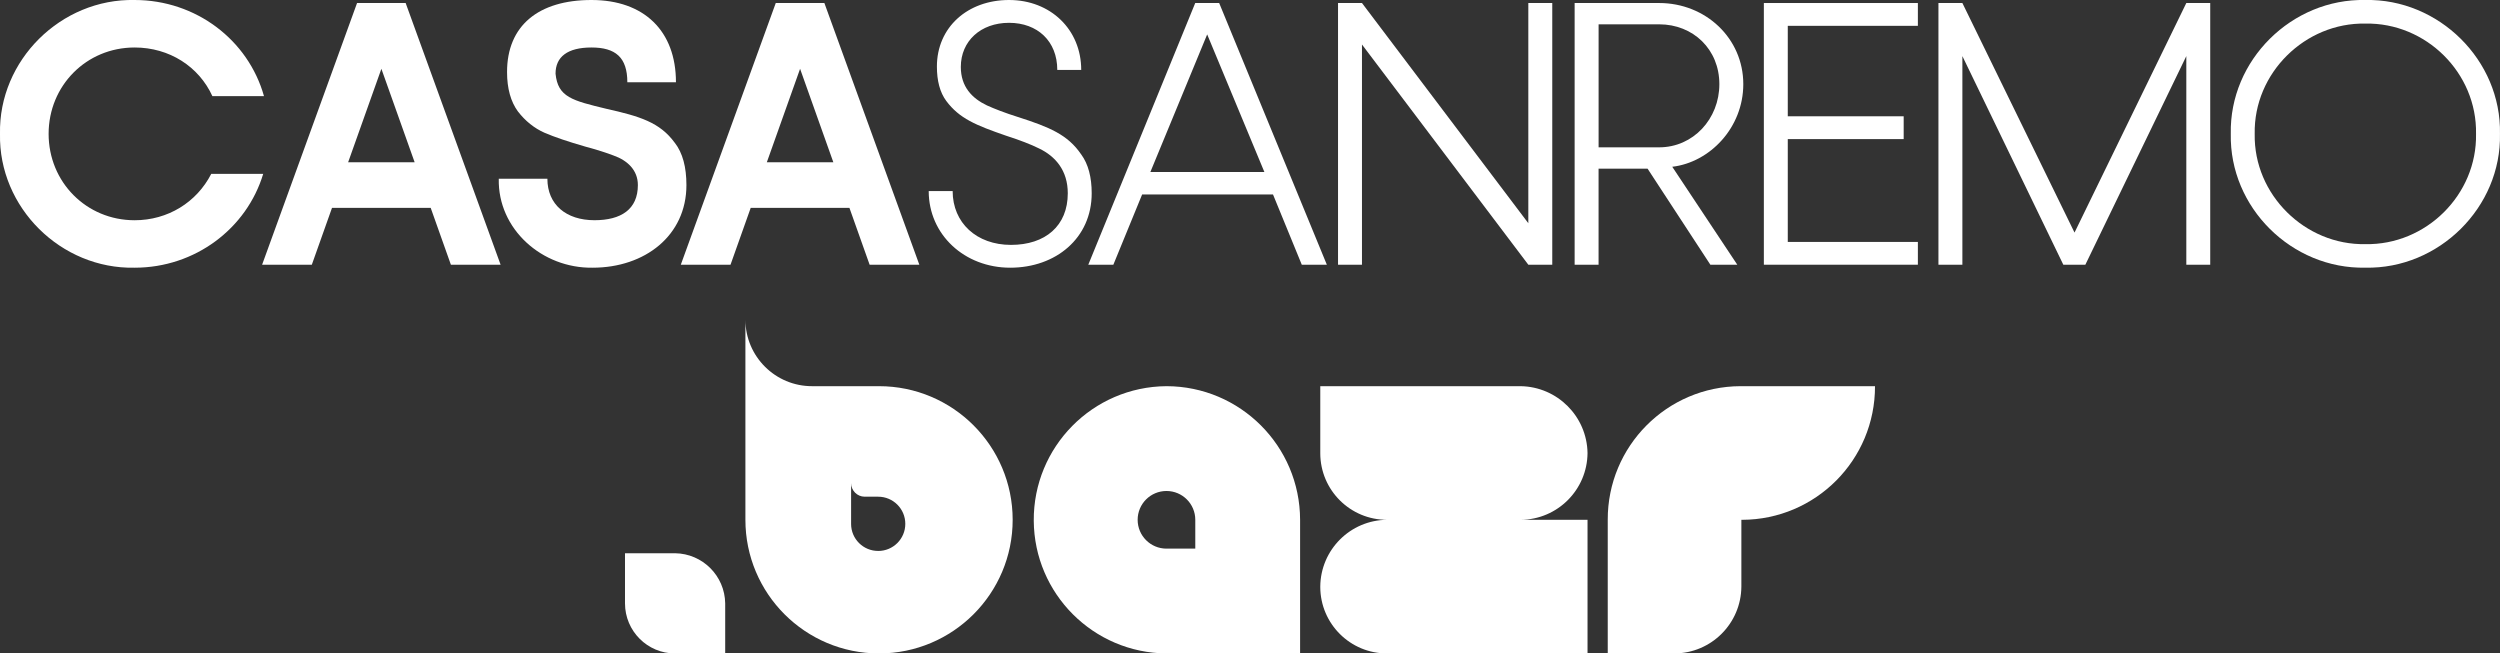
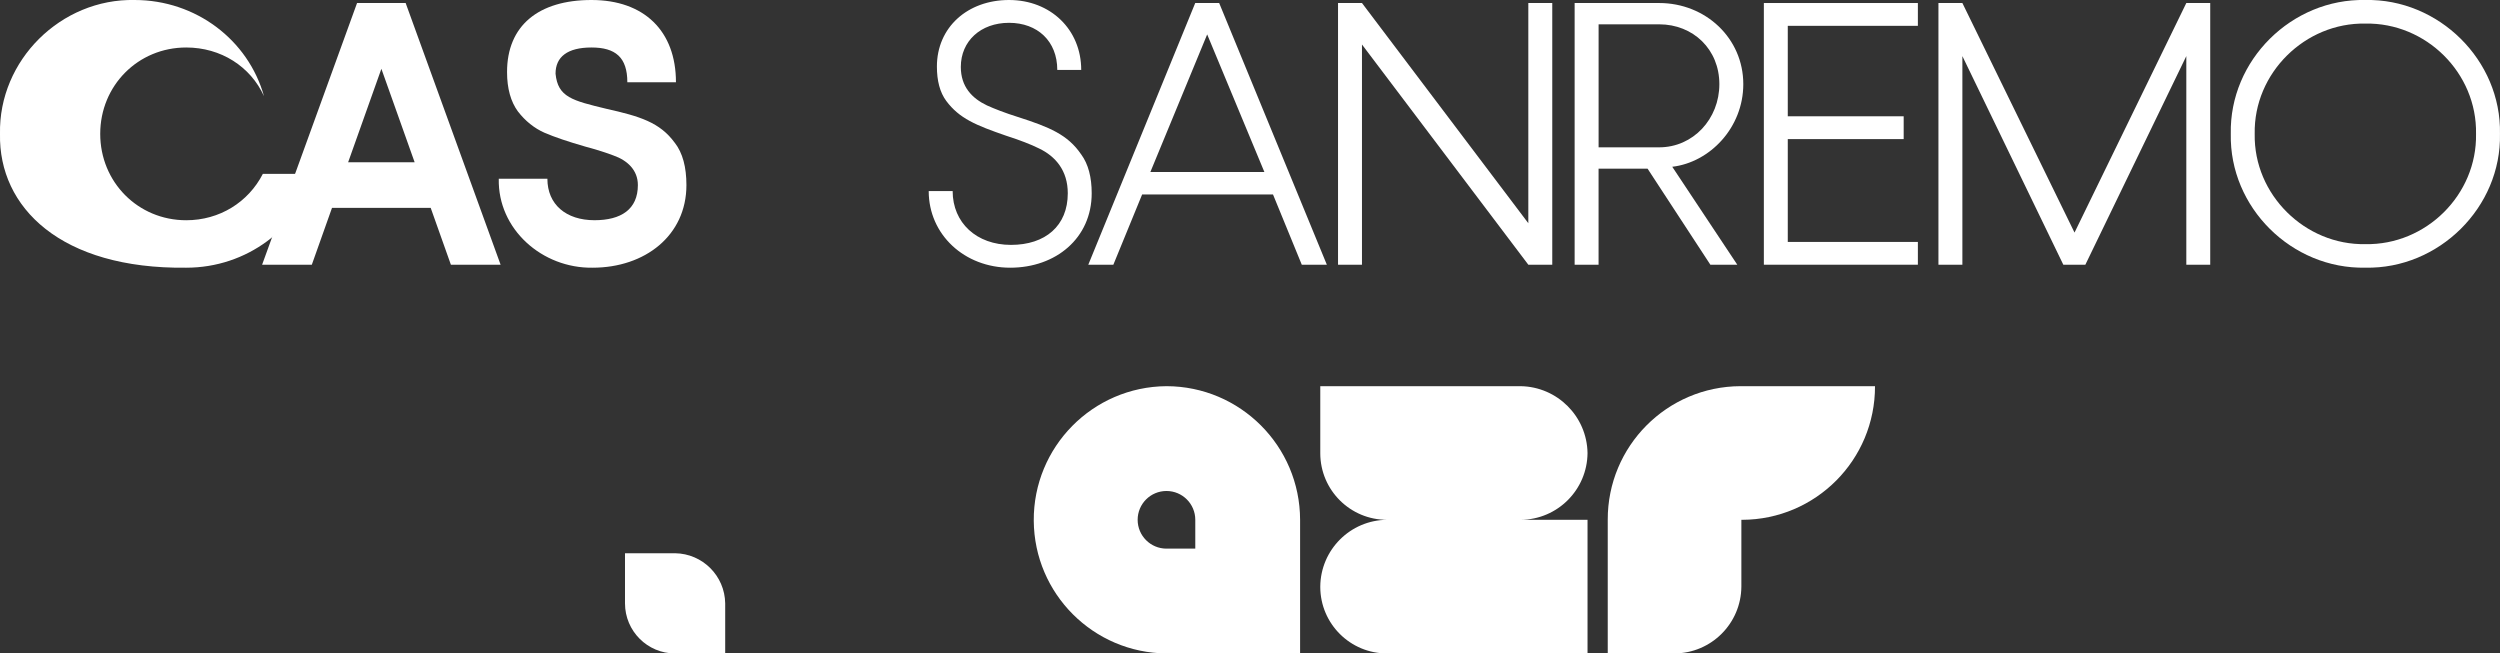
<svg xmlns="http://www.w3.org/2000/svg" id="Livello_2" data-name="Livello 2" viewBox="0 0 844.88 220.84">
  <rect x="0" y="0" width="844.88" height="220.84" fill="#333333" stroke="none" />
  <defs>
    <style>
      .cls-1 {
        fill: #fff;
      }
    </style>
  </defs>
  <g id="Livello_1-2" data-name="Livello 1">
    <g>
      <g>
-         <path class="cls-1" d="M45.49,0C66.22,0,83.9,13.53,89.21,32.48h-17.44c-4.55-9.98-14.53-16.43-26.28-16.43-16.3,0-29.06,12.89-29.06,29.19s12.76,29.19,29.06,29.19c11.24,0,20.97-6.06,25.9-15.67h17.56c-5.56,18.45-22.99,31.71-43.46,31.71C20.6,90.98-.5,70.13,0,45.24-.5,20.35,20.6-.5,45.49,0" />
+         <path class="cls-1" d="M45.49,0C66.22,0,83.9,13.53,89.21,32.48c-4.55-9.98-14.53-16.43-26.28-16.43-16.3,0-29.06,12.89-29.06,29.19s12.76,29.19,29.06,29.19c11.24,0,20.97-6.06,25.9-15.67h17.56c-5.56,18.45-22.99,31.71-43.46,31.71C20.6,90.98-.5,70.13,0,45.24-.5,20.35,20.6-.5,45.49,0" />
        <path class="cls-1" d="M145.56,70.26h-33.36l-6.82,19.2h-16.8L120.67,1.02h16.42l32.09,88.44h-16.8l-6.82-19.2ZM140.13,54.84l-11.24-31.59-11.24,31.59h22.49Z" />
        <path class="cls-1" d="M228.06,48.27c2.65,3.41,3.92,8.21,3.92,14.28,0,17.06-14.02,27.92-31.71,27.92-17.06.25-32.09-13.02-31.71-30.07h16.43c0,8.72,6.32,14.02,15.92,14.02,8.97,0,14.66-3.66,14.66-11.88,0-5.05-3.54-8.34-8.21-9.98-2.27-.88-5.43-1.9-9.6-3.03-5.69-1.64-10.23-3.16-13.77-4.68-3.41-1.52-6.44-3.92-8.97-7.2-2.4-3.29-3.66-7.71-3.66-13.27C171.33,8.6,182.07,0,199.89,0s28.55,10.49,28.55,27.8h-16.43c0-8.46-4.04-11.75-12.13-11.75s-12.13,3.16-12.13,8.84c.76,7.96,5.69,9.1,17.18,11.88,11.25,2.53,18.07,4.55,23.12,11.5" />
-         <path class="cls-1" d="M287.06,70.26h-33.36l-6.82,19.2h-16.8L262.17,1.02h16.43l32.09,88.44h-16.8l-6.82-19.2ZM281.63,54.84l-11.24-31.59-11.24,31.59h22.49Z" />
        <path class="cls-1" d="M365.4,52.19c2.4,3.28,3.54,7.71,3.54,13.14,0,15.16-12.13,25.14-27.54,25.14s-27.54-11.12-27.54-25.9h8.09c0,10.74,8.09,18.19,19.71,18.19s19.2-6.44,19.2-17.44c0-7.71-4.17-12.51-9.73-15.16-2.78-1.39-6.44-2.78-11.12-4.3-10.23-3.54-15.79-5.81-20.22-11.75-2.15-2.91-3.16-6.82-3.16-11.62C316.63,9.23,326.99,0,341.01,0s24.39,9.98,24.39,23.63h-8.09c0-9.73-6.7-15.92-16.3-15.92s-16.3,6.19-16.3,14.91c0,6.7,3.79,10.61,8.84,13.01,2.53,1.14,6.06,2.53,10.49,3.92,10.61,3.41,16.8,5.94,21.35,12.64" />
        <path class="cls-1" d="M430.21,65.71h-44.22l-9.73,23.75h-8.47L403.93,1.02h8.09l36.39,88.44h-8.47l-9.73-23.75ZM427.3,58.13l-19.33-46.5-19.2,46.5h38.54Z" />
        <polygon class="cls-1" points="524.59 1.02 524.59 89.46 516.5 89.46 460.28 15.04 460.28 89.46 452.19 89.46 452.19 1.02 460.28 1.02 516.5 75.44 516.5 1.02 524.59 1.02" />
        <path class="cls-1" d="M532.17,1.02h28.55c15.67,0,28.43,11.88,28.43,27.42,0,14.66-11.24,26.41-24.01,27.92l21.98,33.1h-9.1l-21.23-32.47h-16.55v32.47h-8.09V1.02ZM560.72,49.79c11.5,0,20.34-9.6,20.34-21.35s-8.84-20.22-20.34-20.22h-20.47v41.57h20.47Z" />
        <polygon class="cls-1" points="604.18 8.73 604.18 39.3 643.35 39.3 643.35 47.01 604.18 47.01 604.18 81.76 648.15 81.76 648.15 89.46 596.1 89.46 596.1 1.02 648.15 1.02 648.15 8.73 604.18 8.73" />
        <polygon class="cls-1" points="746.95 1.02 746.95 89.46 738.87 89.46 738.87 18.96 704.75 89.46 697.3 89.46 663.19 18.96 663.19 89.46 655.1 89.46 655.1 1.02 663.19 1.02 701.09 78.6 738.87 1.02 746.95 1.02" />
        <path class="cls-1" d="M799.38,0c24.76-.51,45.99,20.34,45.49,45.23.51,24.89-20.72,45.74-45.49,45.23-24.89.51-45.99-20.34-45.48-45.23-.51-24.89,20.59-45.74,45.48-45.23M799.38,7.97c-20.34-.38-37.78,16.68-37.4,37.27-.38,20.59,17.06,37.65,37.4,37.27,20.47.38,37.78-16.68,37.4-37.27.38-20.6-16.93-37.65-37.4-37.27" />
      </g>
      <g>
-         <path class="cls-1" d="M297.07,130.51h-22.58c-12.43.04-22.54-10.01-22.58-22.44,0-.05,0-.09,0-.14v67.74c0,24.94,20.22,45.16,45.16,45.16s45.16-20.22,45.16-45.16-20.22-45.16-45.16-45.16M296.79,186.19c-5.04.02-9.15-4.06-9.16-9.1,0-.02,0-.04,0-.06v-13.75c.02,2.52,2.05,4.56,4.57,4.58h4.58c5.06,0,9.17,4.1,9.17,9.17s-4.1,9.17-9.17,9.17" />
        <path class="cls-1" d="M228.15,186.97c9.3.13,16.8,7.64,16.93,16.93v16.94h-16.93c-9.35,0-16.93-7.58-16.93-16.94v-16.93h16.93Z" />
        <path class="cls-1" d="M394.21,130.51c-24.94.17-45.02,20.53-44.85,45.47.17,24.7,20.15,44.68,44.85,44.85h45.16v-45.16c-.05-24.92-20.24-45.12-45.16-45.16M403.95,185.41h-9.74c-5.38,0-9.74-4.36-9.74-9.74s4.36-9.74,9.74-9.74c5.38,0,9.74,4.36,9.74,9.74v9.74Z" />
        <path class="cls-1" d="M513.93,130.51c12.38.21,22.37,10.2,22.58,22.58-.09,12.44-10.15,22.5-22.58,22.58h22.58v45.16h-67.74c-12.43.04-22.54-10.01-22.58-22.44,0-.05,0-.09,0-.14.09-12.44,10.15-22.5,22.58-22.58-12.43.04-22.54-10.01-22.58-22.44,0-.05,0-.09,0-.14v-22.58h67.74Z" />
        <path class="cls-1" d="M633.66,130.51c.08,24.87-20.02,45.09-44.88,45.16-.09,0-.19,0-.28,0v22.58c-.09,12.44-10.15,22.5-22.59,22.58h-22.57v-45.16c-.08-24.87,20.02-45.09,44.88-45.16.09,0,.19,0,.28,0h45.16Z" />
      </g>
    </g>
  </g>
</svg>